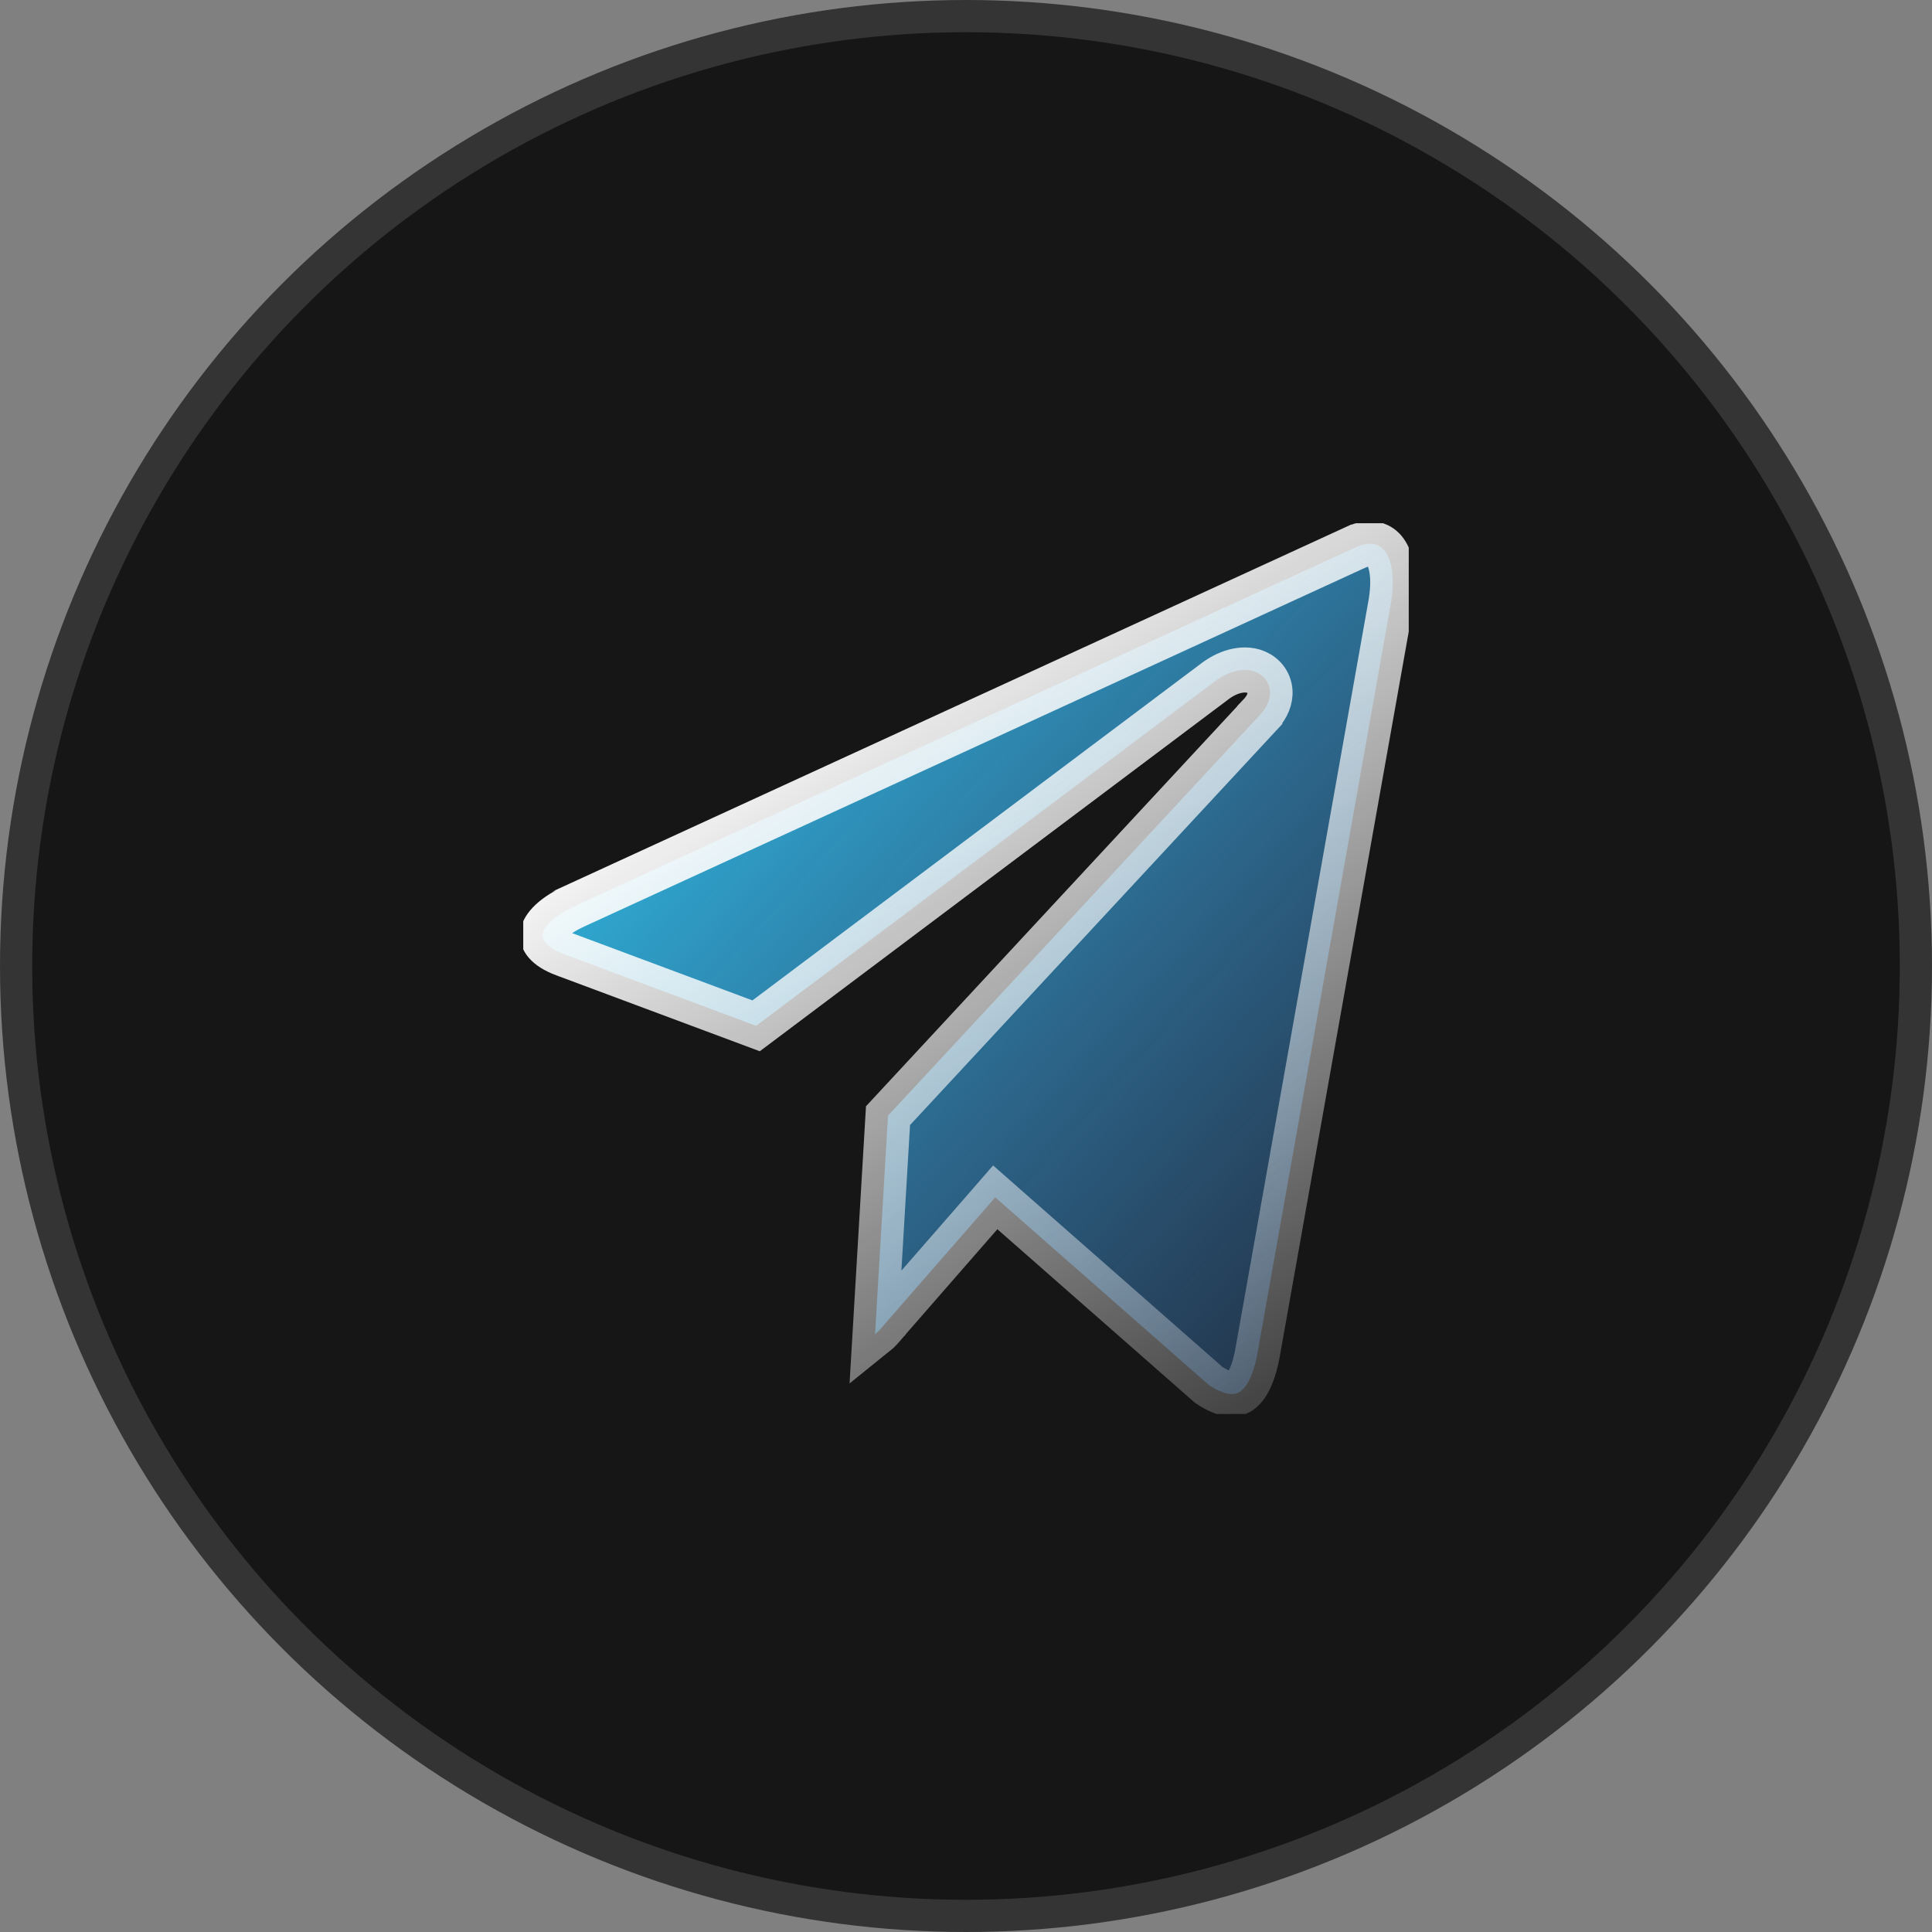
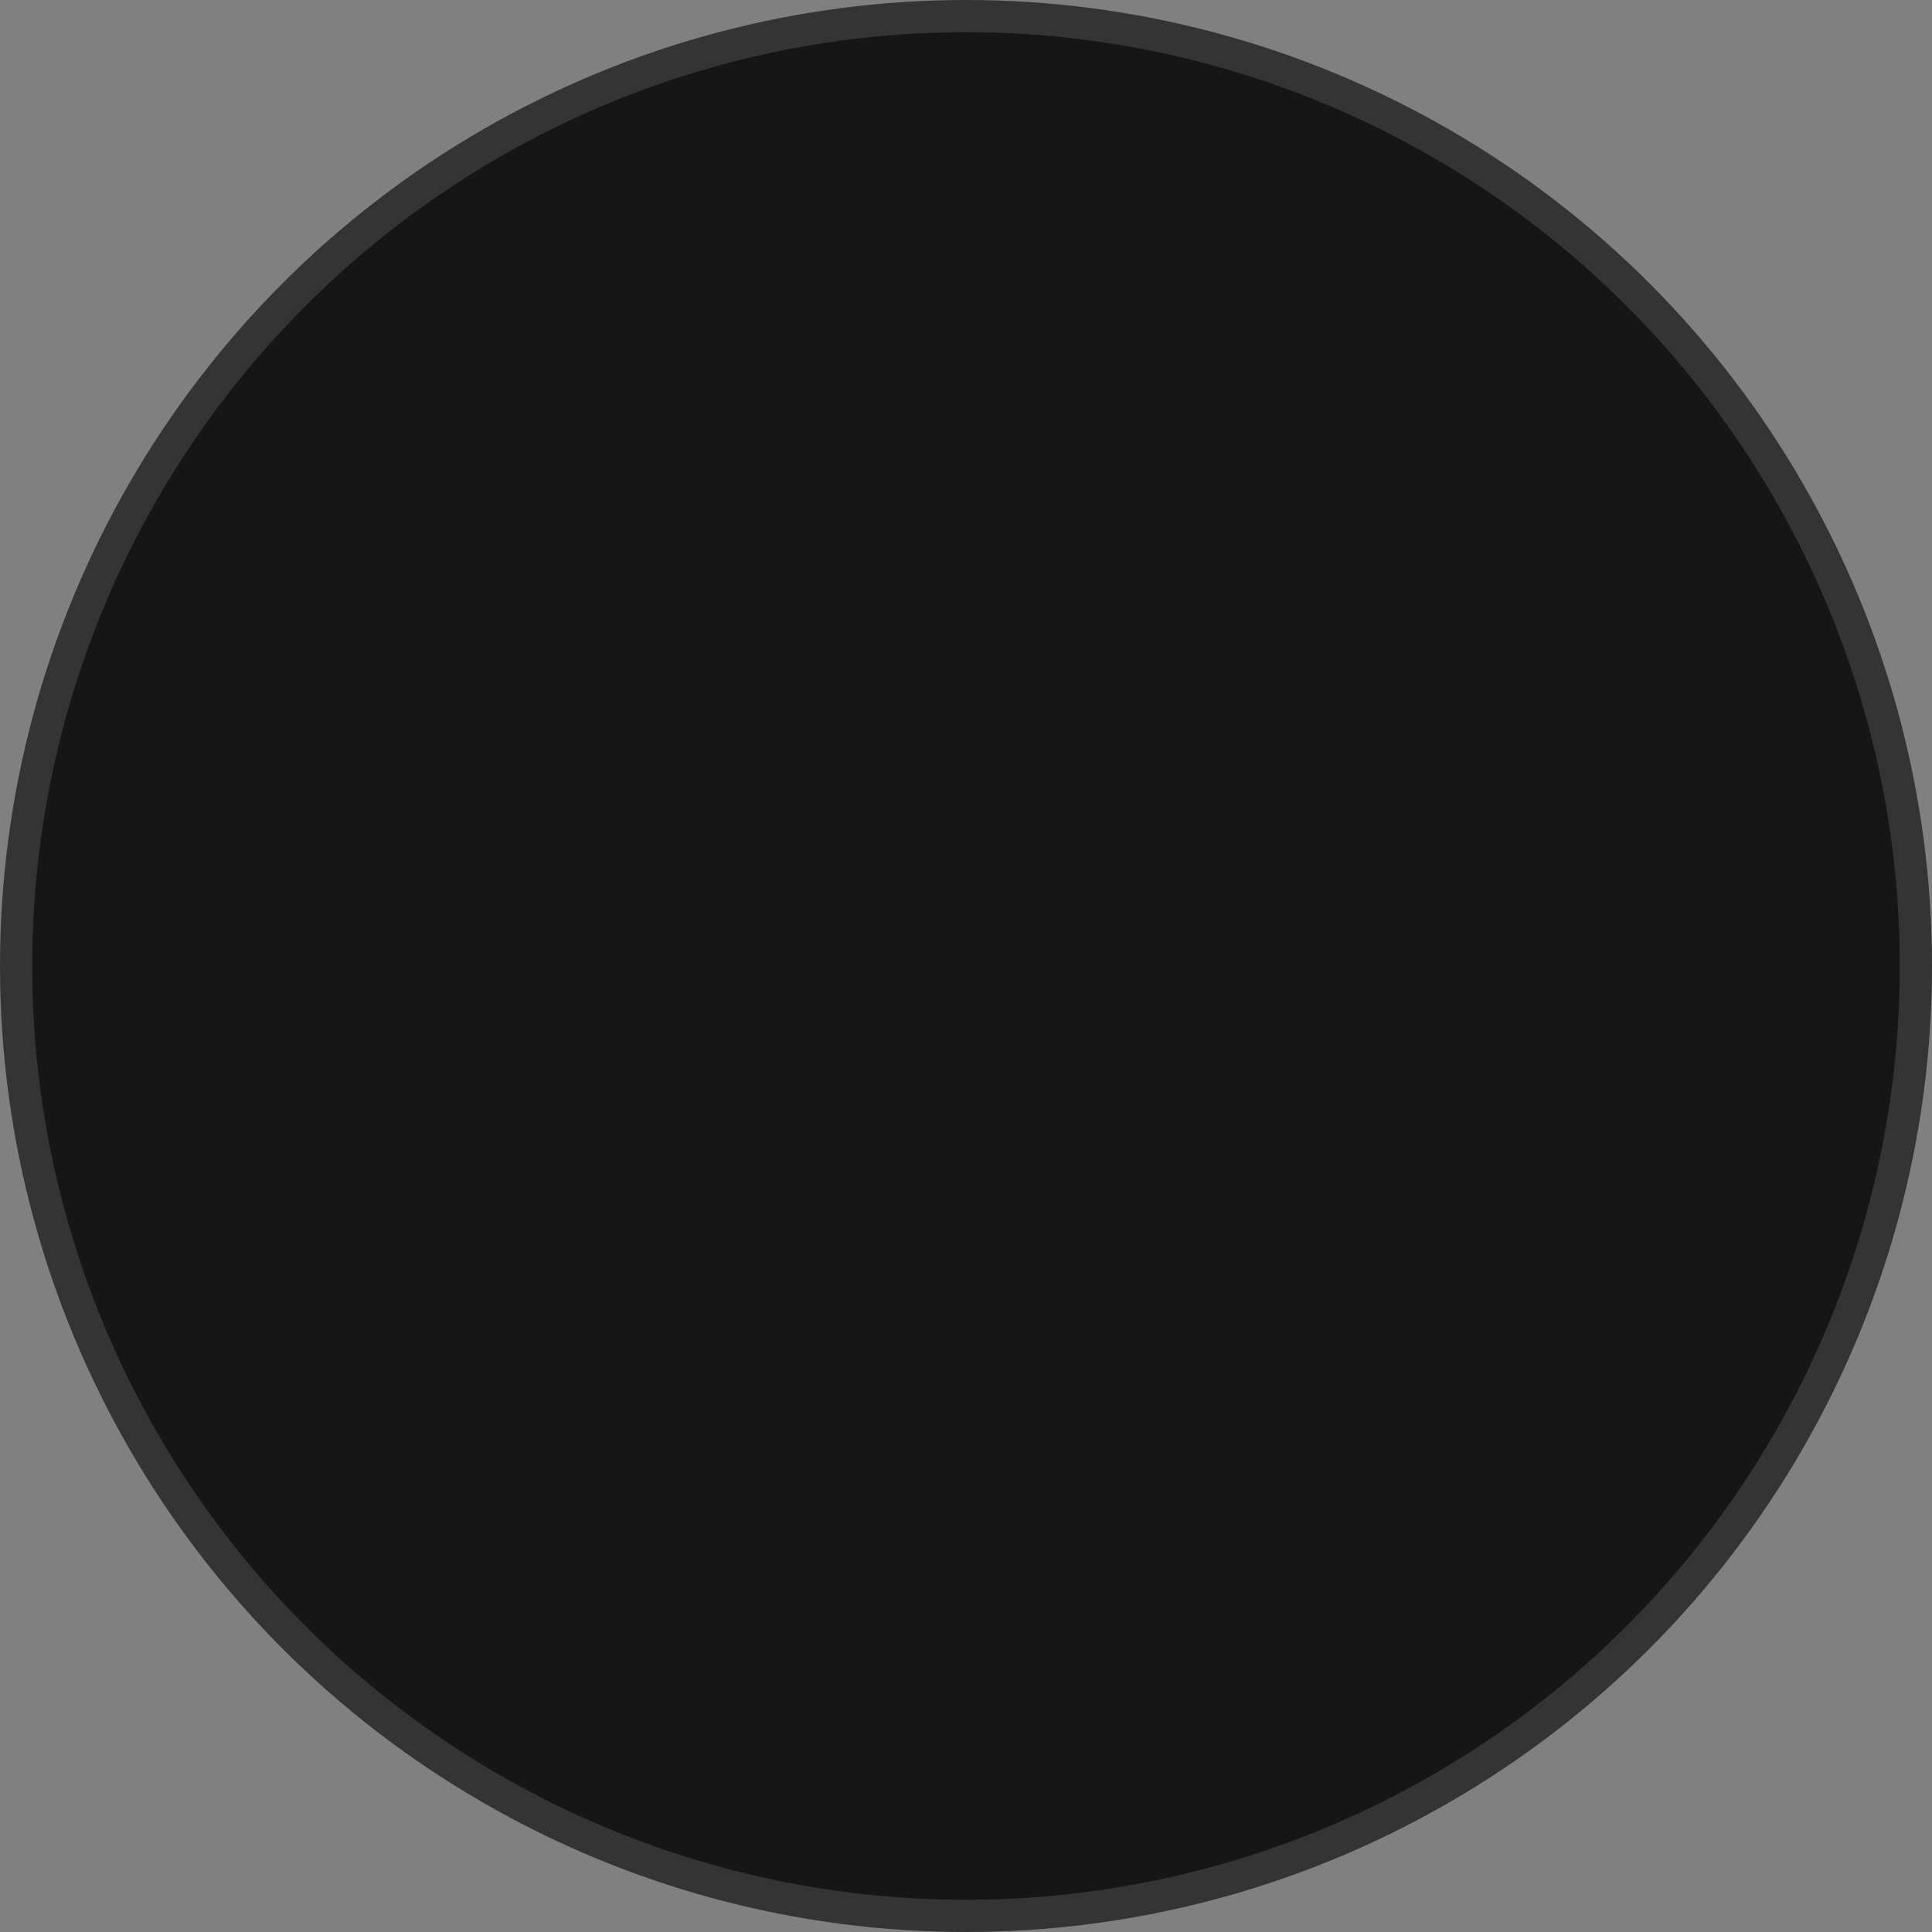
<svg xmlns="http://www.w3.org/2000/svg" width="30" height="30" viewBox="0 0 30 30" fill="none">
  <rect x="0" y="0" width="30" height="30" fill="#808080" stroke="none" />
  <circle cx="15" cy="15" r="14.75" fill="#161616" stroke="#343434" stroke-width="0.5" />
  <g clip-path="url(#clip0_476_25636)">
-     <path d="M13.775 20.517L13.774 20.519L13.772 20.521C13.696 20.612 13.643 20.673 13.588 20.717L13.789 17.324L19.562 11.104C19.562 11.104 19.562 11.104 19.562 11.103C19.644 11.017 19.717 10.903 19.721 10.77C19.726 10.612 19.631 10.491 19.505 10.437C19.395 10.39 19.272 10.398 19.168 10.426C19.06 10.455 18.948 10.513 18.843 10.596L11.741 15.929L8.761 14.817L8.76 14.817C8.458 14.704 8.42 14.571 8.424 14.517C8.43 14.437 8.524 14.256 8.918 14.073C8.919 14.073 8.919 14.072 8.919 14.072L21.058 8.495C21.058 8.495 21.059 8.495 21.059 8.495C21.269 8.401 21.408 8.446 21.491 8.541C21.587 8.653 21.671 8.904 21.6 9.354L21.591 9.405L19.525 21.018C19.525 21.019 19.525 21.019 19.525 21.02C19.45 21.412 19.329 21.571 19.236 21.621C19.163 21.661 19.025 21.673 18.772 21.507L15.637 18.753L15.454 18.592L15.294 18.776L13.775 20.517Z" fill="url(#paint0_linear_476_25636)" stroke="url(#paint1_linear_476_25636)" stroke-width="0.7" />
-   </g>
+     </g>
  <defs>
    <linearGradient id="paint0_linear_476_25636" x1="9.043" y1="9.645" x2="24.569" y2="23.743" gradientUnits="userSpaceOnUse">
      <stop stop-color="#2DC7ED" />
      <stop offset="1" stop-color="#538BF0" stop-opacity="0" />
    </linearGradient>
    <linearGradient id="paint1_linear_476_25636" x1="14.045" y1="9.515" x2="22.945" y2="23.548" gradientUnits="userSpaceOnUse">
      <stop stop-color="#FDFDFD" />
      <stop offset="1" stop-color="#FDFDFD" stop-opacity="0" />
    </linearGradient>
    <clipPath id="clip0_476_25636">
-       <rect width="13.75" height="13.831" fill="white" transform="translate(8.125 8.125)" />
-     </clipPath>
+       </clipPath>
  </defs>
</svg>